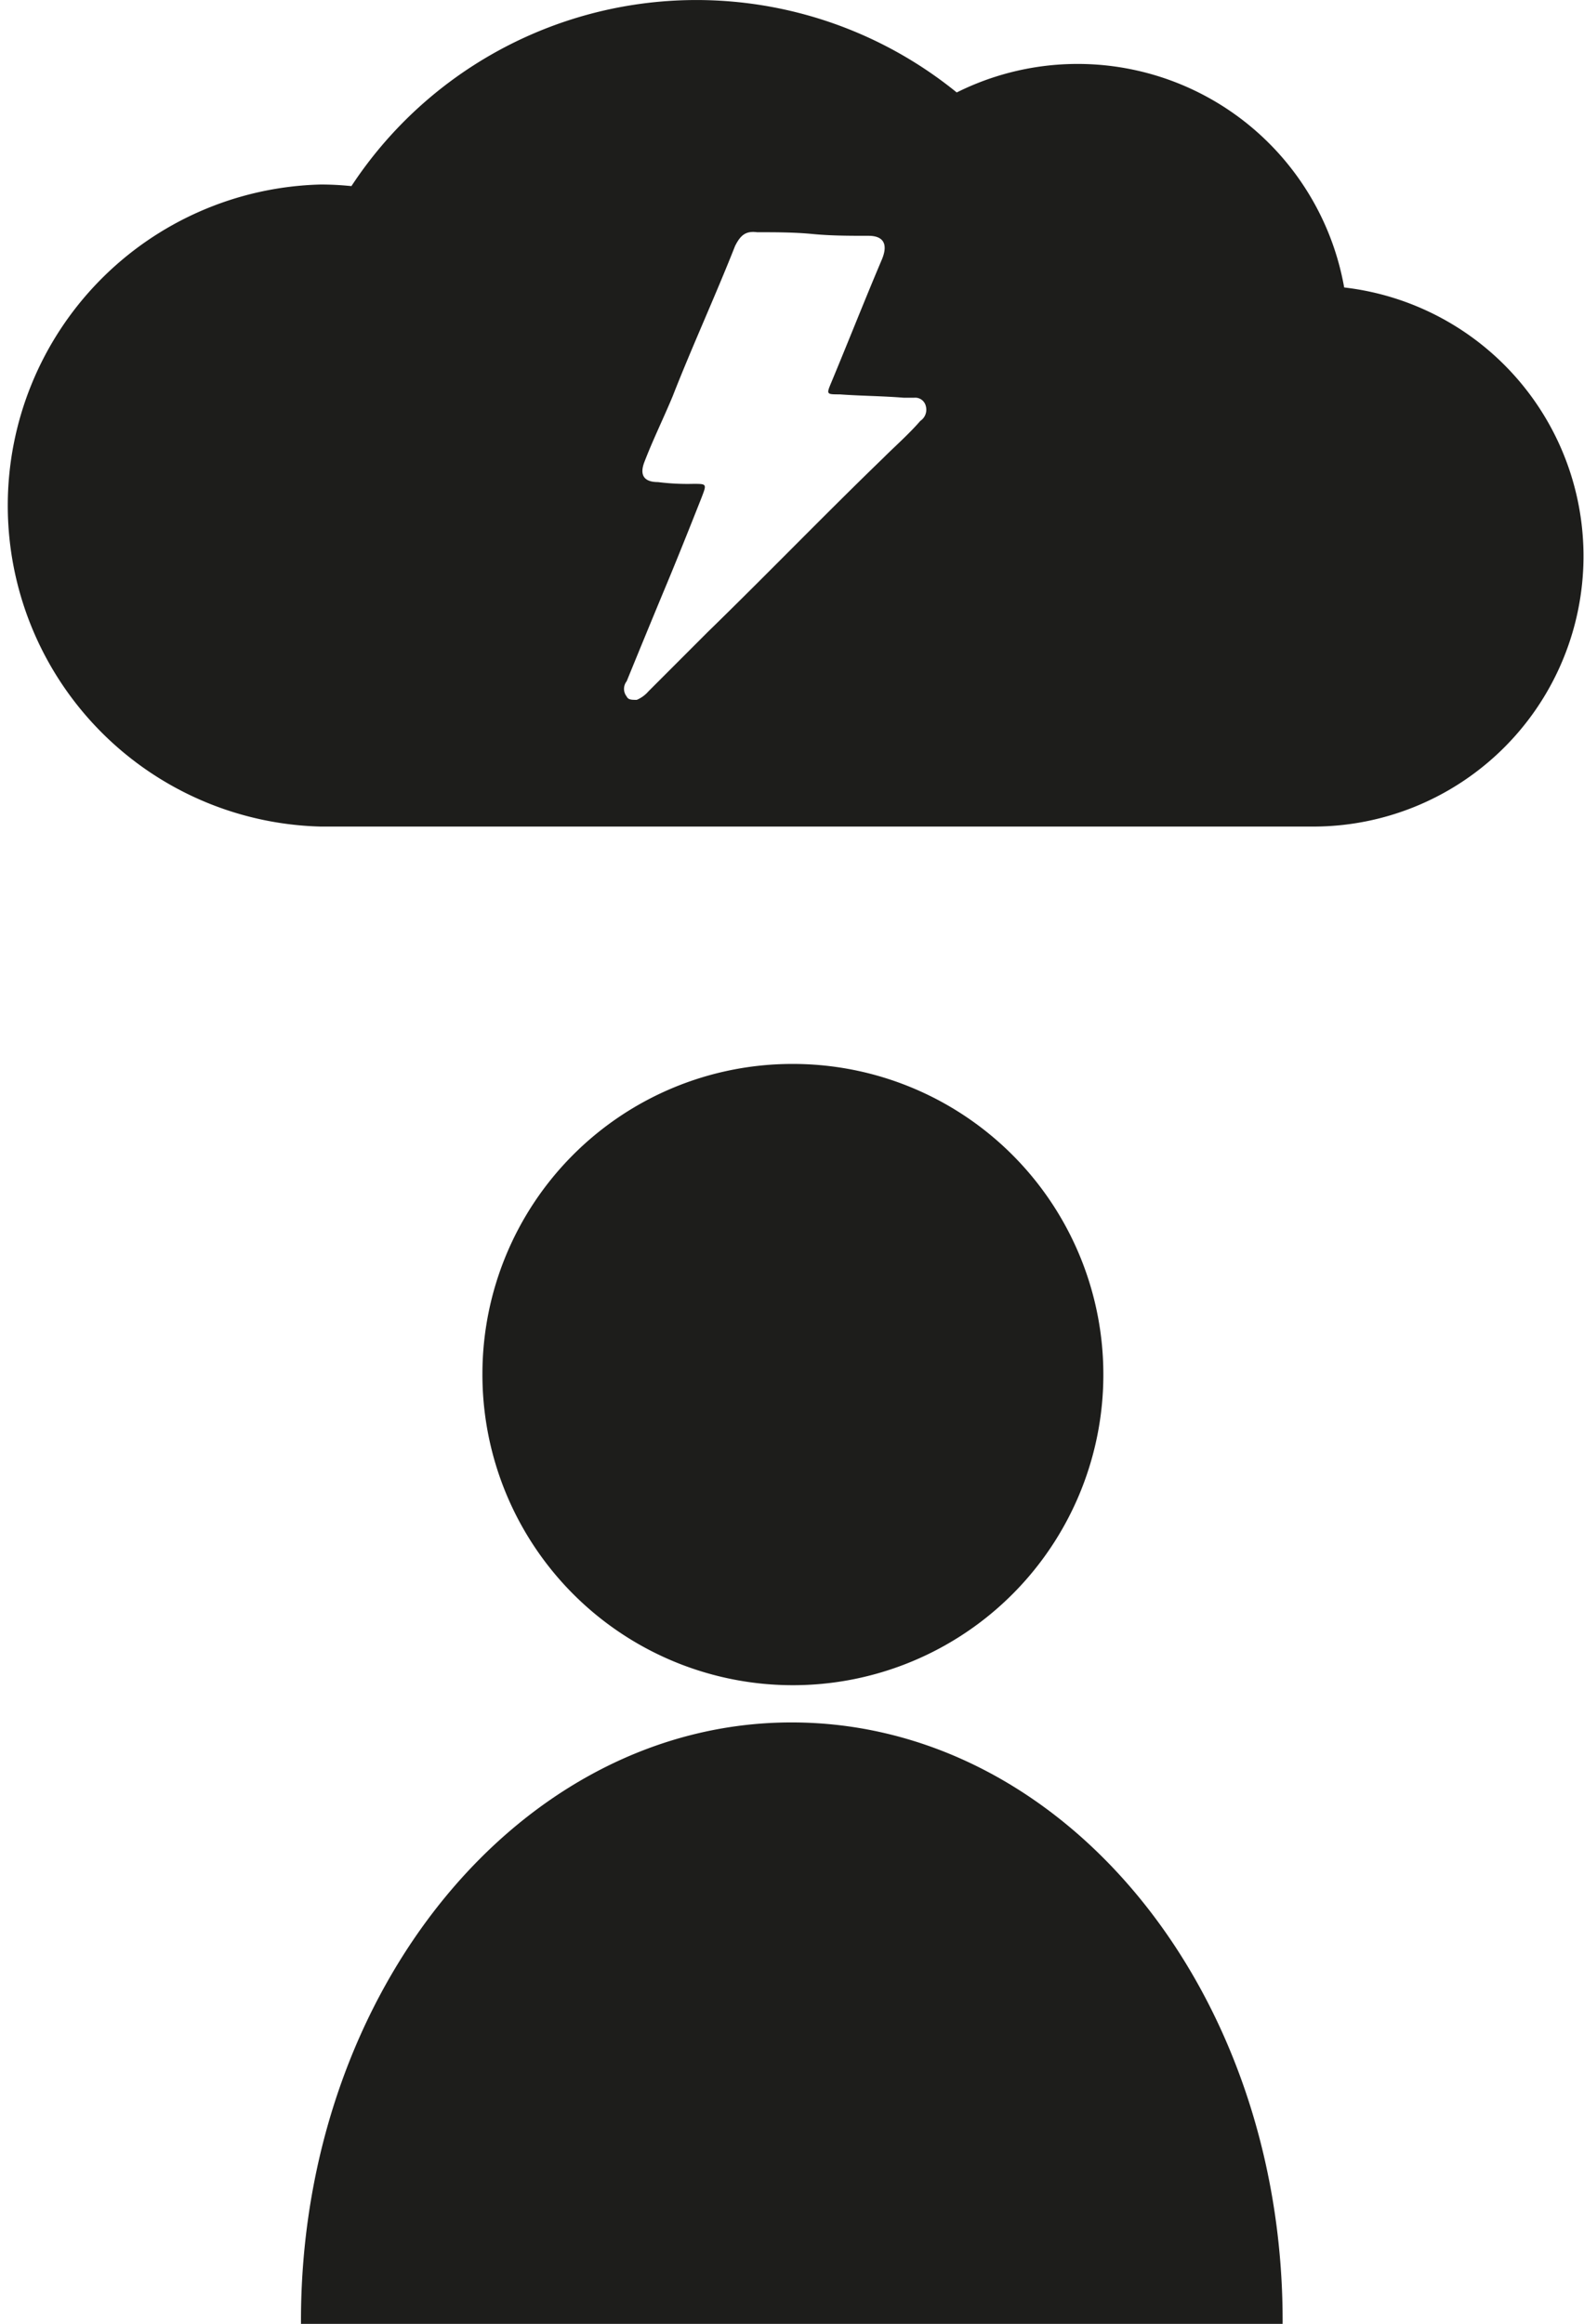
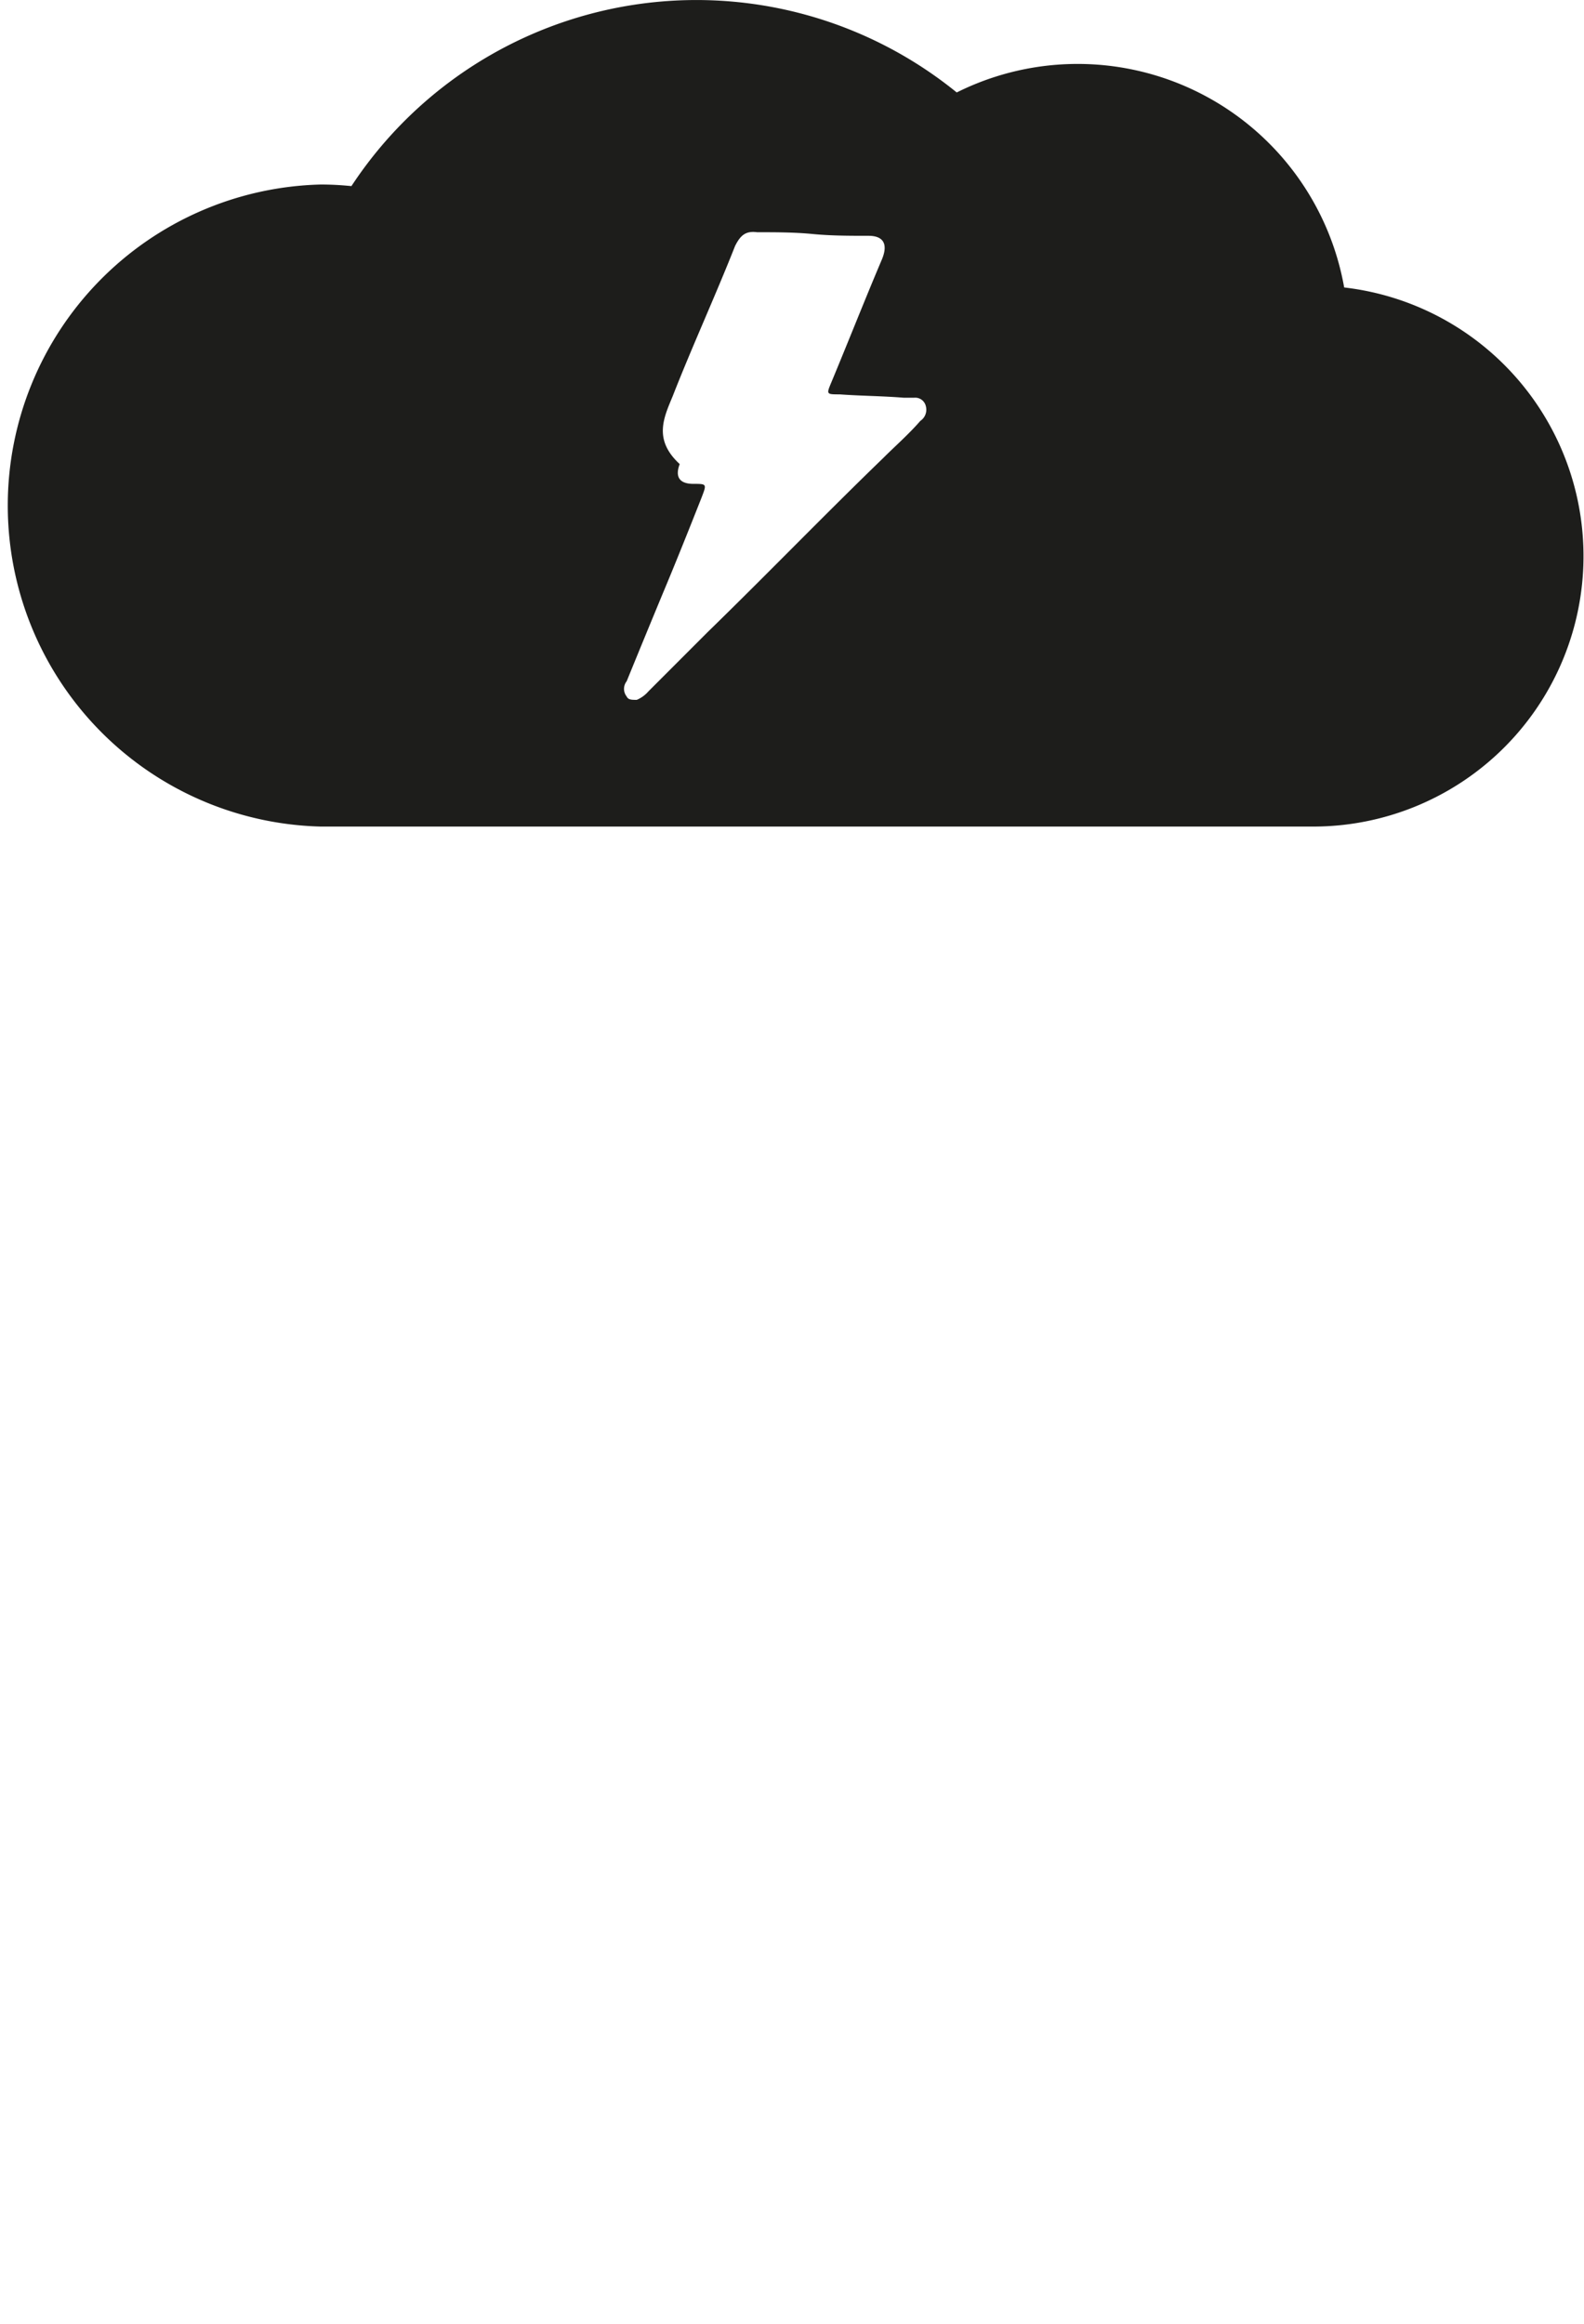
<svg xmlns="http://www.w3.org/2000/svg" viewBox="0 0 80.05 117.37">
  <defs>
    <style>.cls-1,.cls-2{fill:#1d1d1b;}.cls-1{fill-rule:evenodd;}</style>
  </defs>
  <g id="Layer_2" data-name="Layer 2">
    <g id="Layer_1-2" data-name="Layer 1">
-       <path class="cls-1" d="M40,53.74A15.69,15.69,0,1,1,24.38,69.38,15.66,15.66,0,0,1,40,53.74ZM40,87c13.76,0,24.82,13.51,24.82,30.22v.16H15.21v-.16C15.21,100.5,26.35,87,40,87Z" />
-       <path class="cls-2" d="M67.93,14.52A13.68,13.68,0,0,0,48.35,4.67,20.87,20.87,0,0,0,17.76,9.4c-.51-.05-1-.08-1.55-.08a16.22,16.22,0,0,0,0,32.43H66.39a13.66,13.66,0,0,0,1.54-27.23ZM46.51,21.26c-.6.69-1.28,1.28-1.88,1.88-3,2.9-5.88,5.88-8.86,8.78l-3,3a1.61,1.61,0,0,1-.59.43c-.26,0-.43,0-.51-.17a.62.62,0,0,1,0-.77q.89-2.18,1.79-4.35c.68-1.62,1.36-3.32,2-4.94.26-.68.26-.68-.42-.68a11.86,11.86,0,0,1-1.79-.09c-.69,0-.94-.34-.69-1C33,22.2,33.55,21.09,34,20c1-2.55,2.13-5,3.15-7.58.26-.51.51-.77,1.11-.69.94,0,1.88,0,2.81.09s1.88.09,2.82.09c.76,0,1,.42.68,1.19-.85,2-1.71,4.18-2.56,6.22-.25.6-.25.6.43.6,1.11.08,2.13.08,3.24.17h.51a.55.55,0,0,1,.6.43A.68.68,0,0,1,46.51,21.26Z" />
+       <path class="cls-2" d="M67.93,14.52A13.68,13.68,0,0,0,48.35,4.67,20.87,20.87,0,0,0,17.76,9.4c-.51-.05-1-.08-1.55-.08a16.22,16.22,0,0,0,0,32.43H66.39a13.66,13.66,0,0,0,1.54-27.23ZM46.51,21.26c-.6.69-1.28,1.28-1.88,1.88-3,2.9-5.88,5.88-8.86,8.78l-3,3a1.61,1.61,0,0,1-.59.43c-.26,0-.43,0-.51-.17a.62.62,0,0,1,0-.77q.89-2.18,1.79-4.35c.68-1.62,1.36-3.32,2-4.94.26-.68.26-.68-.42-.68c-.69,0-.94-.34-.69-1C33,22.2,33.55,21.09,34,20c1-2.55,2.13-5,3.15-7.58.26-.51.51-.77,1.11-.69.94,0,1.88,0,2.81.09s1.88.09,2.82.09c.76,0,1,.42.68,1.19-.85,2-1.71,4.18-2.56,6.22-.25.6-.25.6.43.6,1.11.08,2.13.08,3.24.17h.51a.55.55,0,0,1,.6.43A.68.68,0,0,1,46.51,21.26Z" />
    </g>
  </g>
</svg>